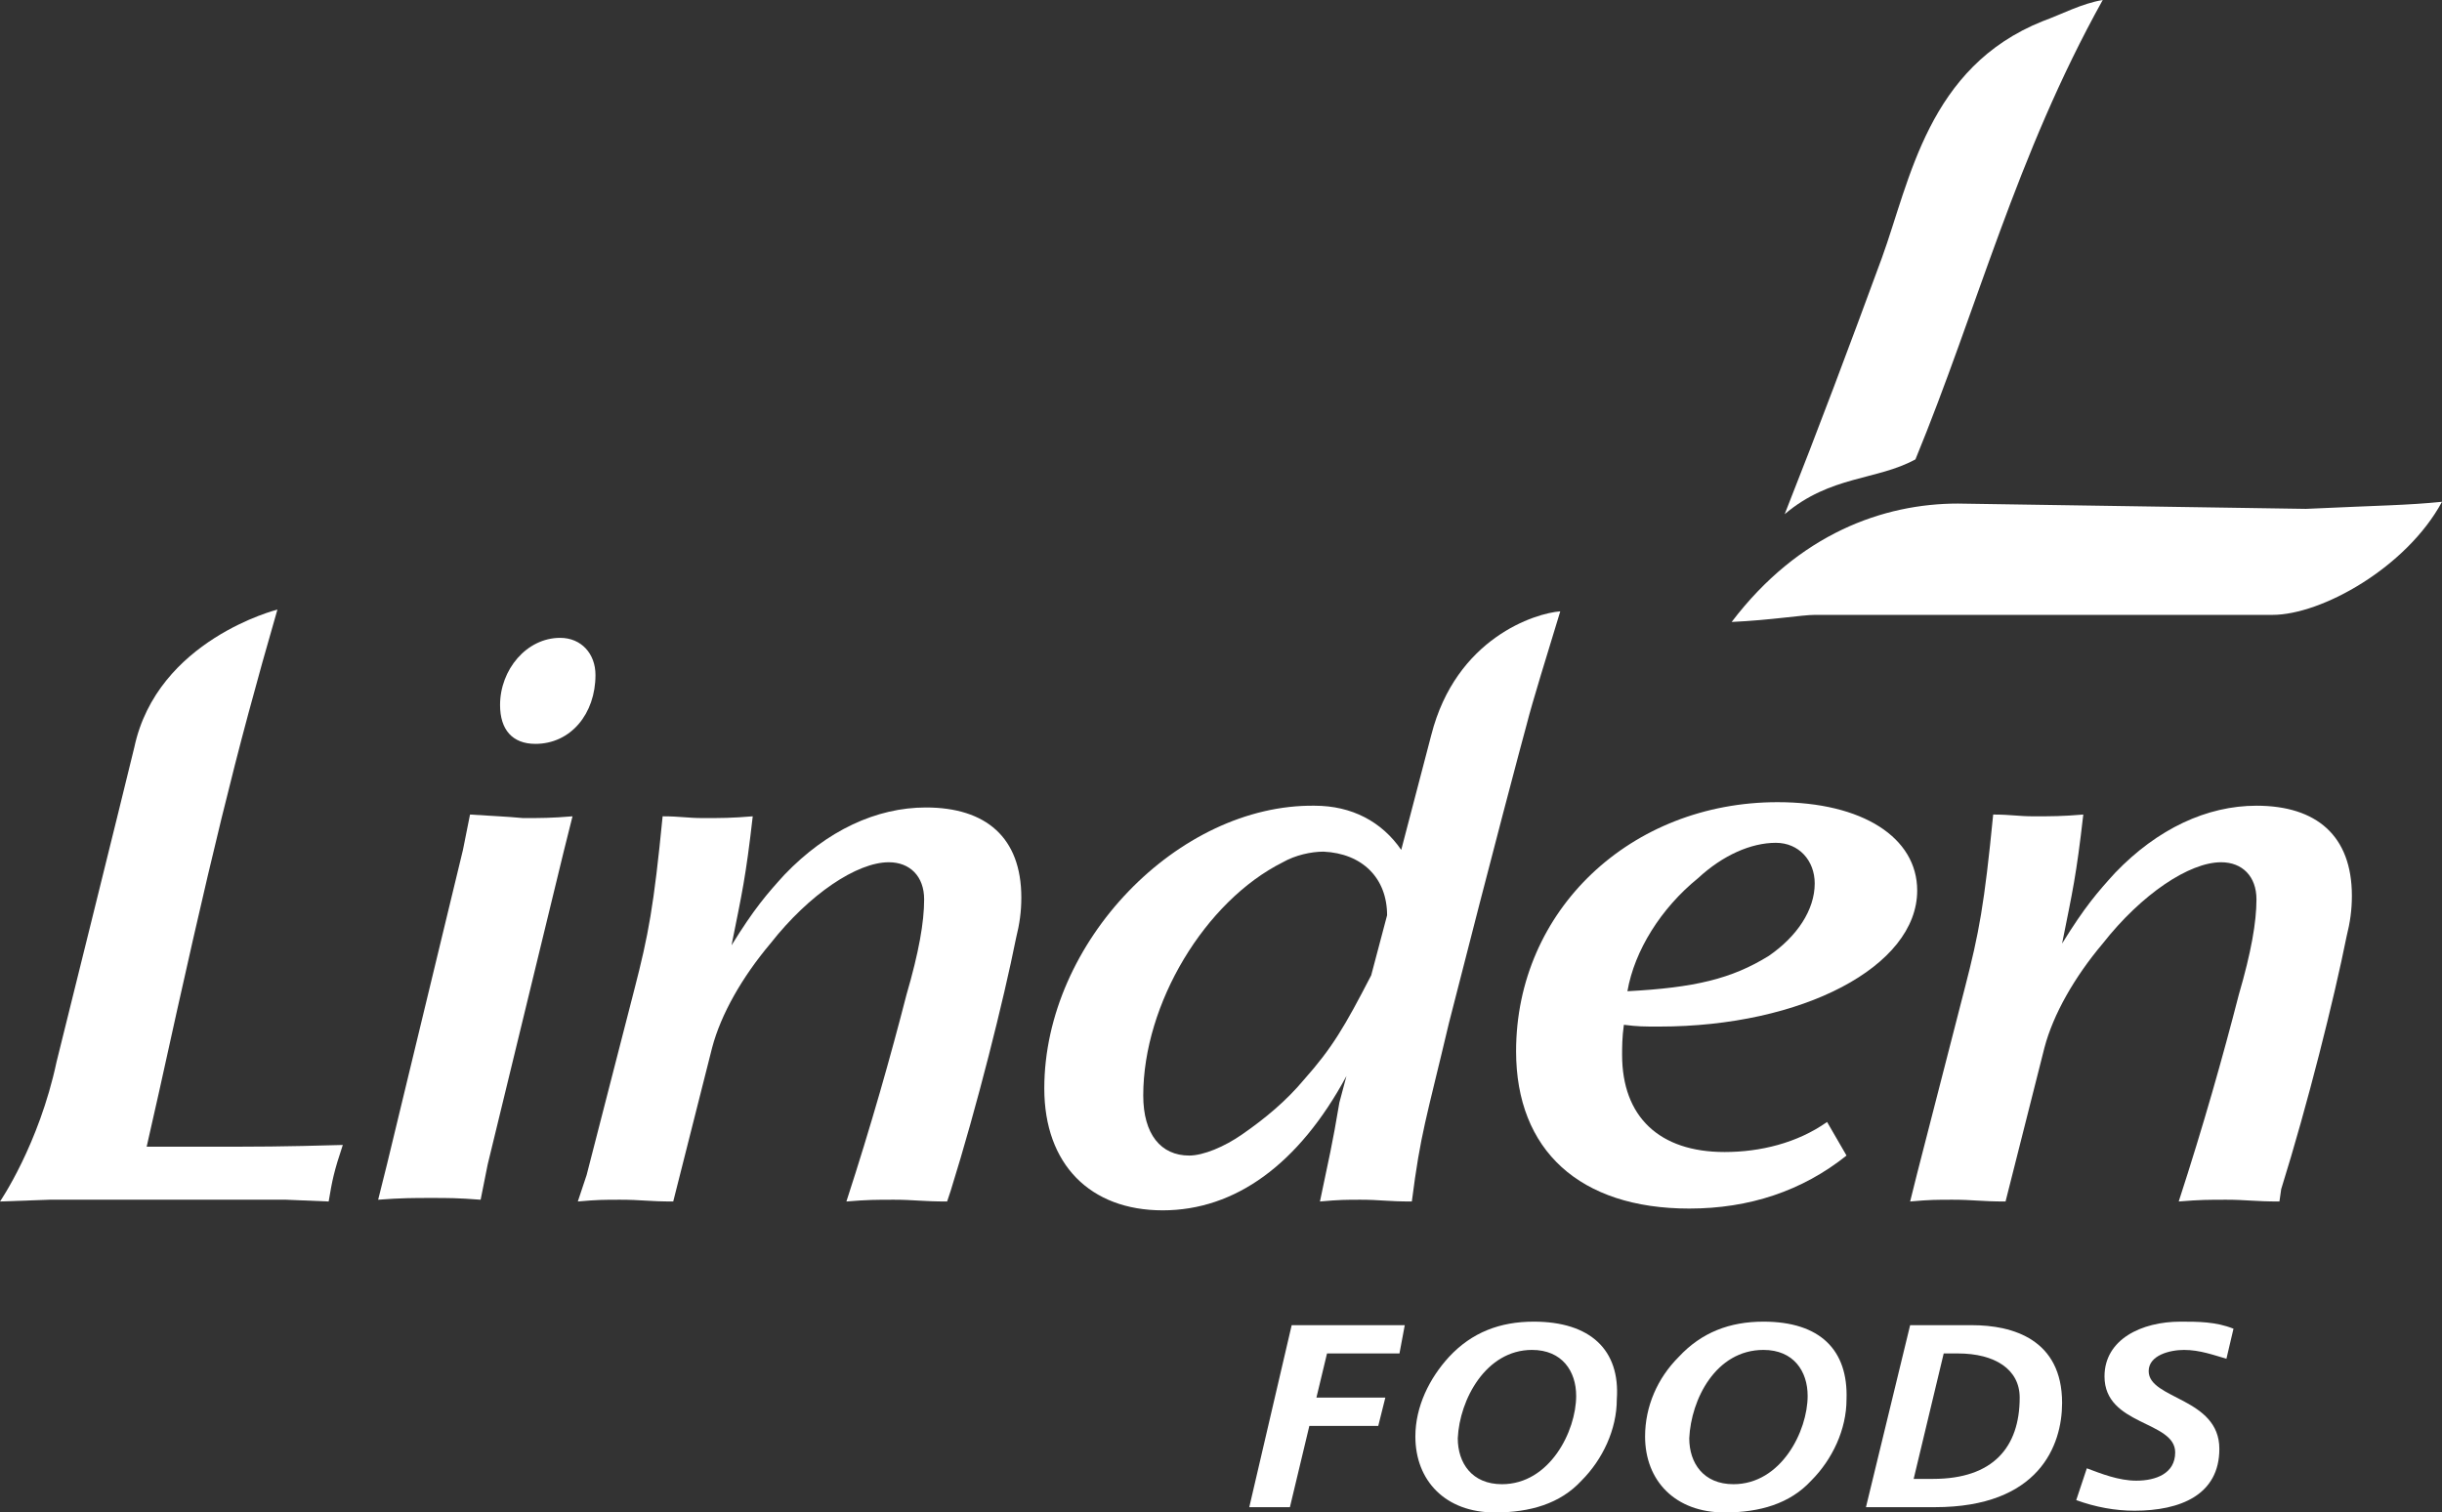
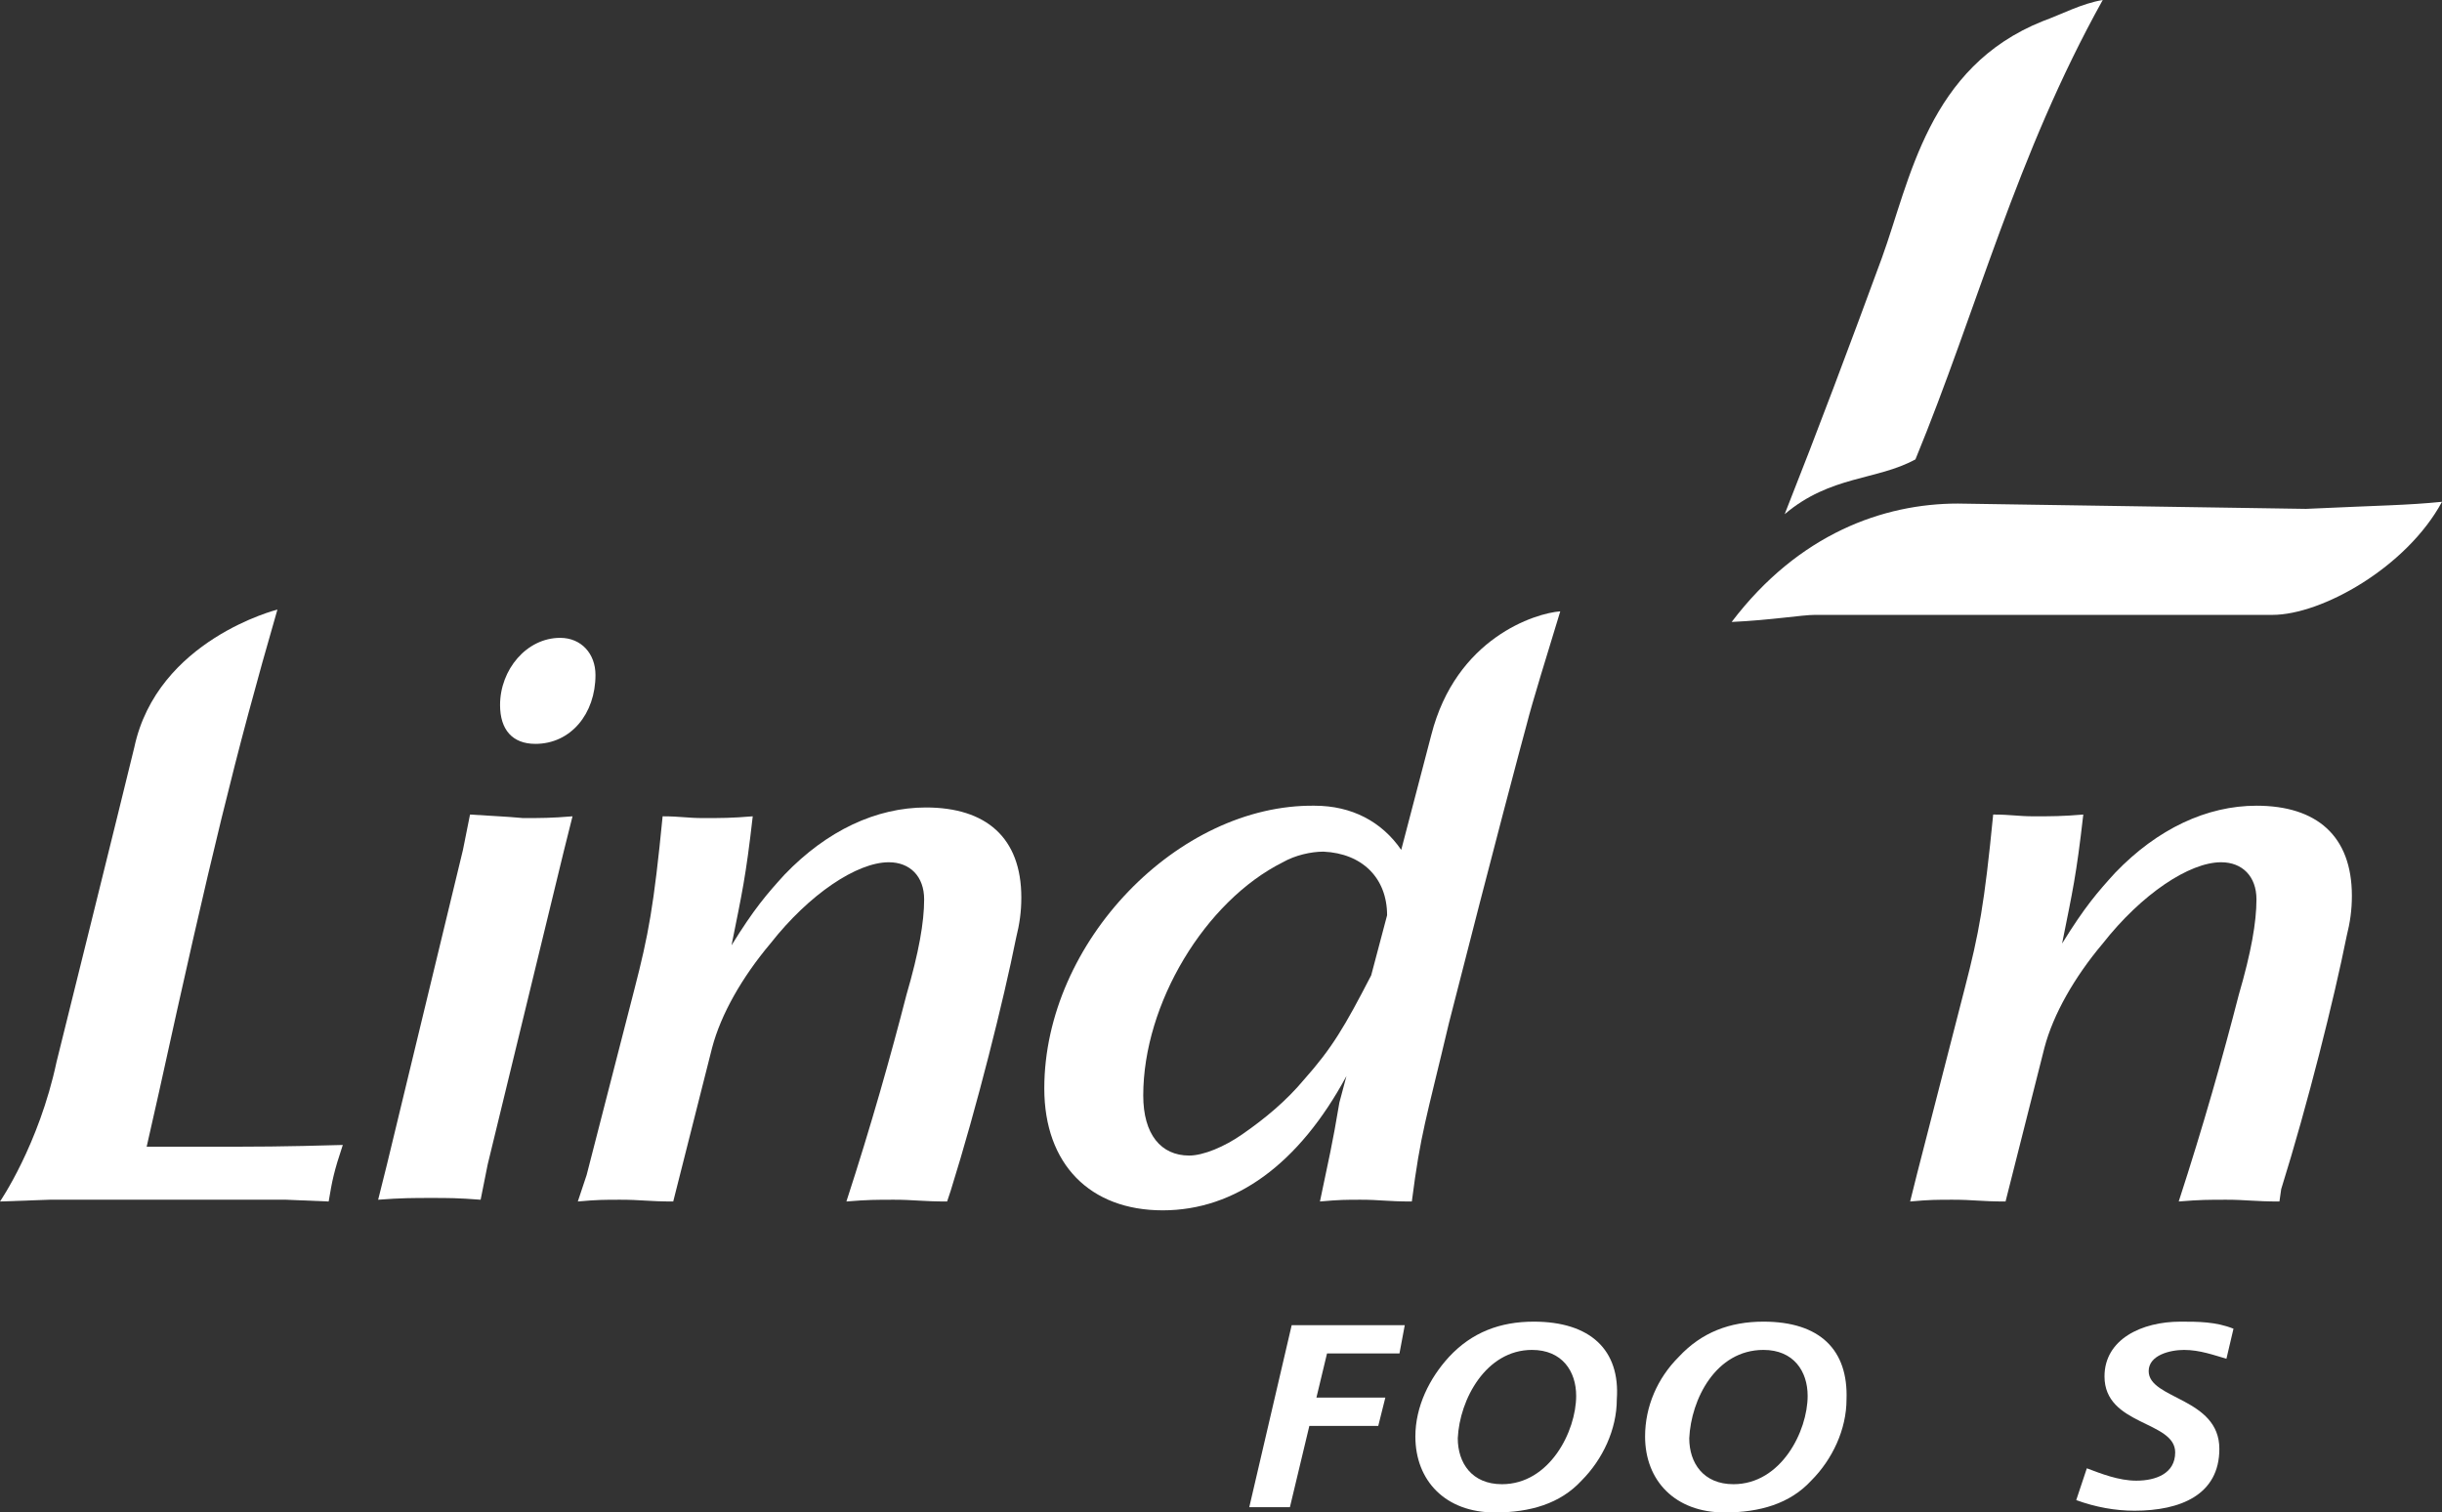
<svg xmlns="http://www.w3.org/2000/svg" id="Layer_2" data-name="Layer 2" viewBox="0 0 138.2 85.6">
  <rect x="0" y="0" width="138.2" height="85.6" fill="#333333" stroke="none" />
  <defs>
    <style>
      .cls-1 {
        fill: #fff;
      }
    </style>
  </defs>
  <g id="Layer_2-2" data-name="Layer 2">
    <g>
      <path class="cls-1" d="M26.6,46.1l-.4,2-4.3,17.8-.5,2c1.3-.1,2-.1,3-.1s1.5,0,2.8.1l.4-2,4.3-17.7.5-2c-1.2.1-1.8.1-2.8.1-1.1-.1-1.5-.1-3-.2h0Z" />
-       <path class="cls-1" d="M92.1,56.1c3.8-.2,5.9-.7,8-2,1.6-1.1,2.6-2.6,2.6-4.1,0-1.3-.9-2.3-2.2-2.3-1.4,0-3,.7-4.4,2-2.1,1.7-3.6,4.1-4,6.4h0ZM104.5,65.4c-2.5,2-5.5,3-8.9,3-6.2,0-9.8-3.3-9.8-8.9,0-8,6.5-14.1,14.8-14.1,4.8,0,7.9,2,7.9,5,0,4.3-6.5,7.7-14.6,7.7-.9,0-1.2,0-2-.1-.1.7-.1,1.3-.1,1.7,0,3.5,2.1,5.5,5.8,5.5,2,0,4.1-.5,5.8-1.7l1.1,1.9h0Z" />
      <polygon class="cls-1" points="70.7 85.3 73 85.3 74.1 80.7 78 80.7 78.4 79.1 74.5 79.1 75.1 76.6 79.2 76.6 79.5 75 73.1 75 70.7 85.3" />
      <path class="cls-1" d="M86.8,74.8c-1.9,0-3.5.6-4.8,2-1.1,1.2-1.9,2.8-1.9,4.5,0,2.5,1.7,4.3,4.5,4.3,2,0,3.7-.5,4.9-1.8,1.2-1.2,2-2.9,2-4.6.2-2.8-1.5-4.4-4.7-4.4h0ZM86.7,76.4c1.7,0,2.5,1.2,2.5,2.6,0,2-1.5,5-4.2,5-1.7,0-2.5-1.2-2.5-2.6.1-2.2,1.6-5,4.2-5h0Z" />
      <path class="cls-1" d="M99.8,74.8c-1.9,0-3.5.6-4.8,2-1.2,1.2-1.9,2.8-1.9,4.5,0,2.5,1.7,4.3,4.5,4.3,2,0,3.7-.5,4.9-1.8,1.2-1.2,2-2.9,2-4.6.1-2.8-1.5-4.4-4.7-4.4h0ZM99.8,76.4c1.7,0,2.5,1.2,2.5,2.6,0,2-1.5,5-4.2,5-1.7,0-2.5-1.2-2.5-2.6.1-2.2,1.5-5,4.2-5h0Z" />
-       <path class="cls-1" d="M110,76.6h.8c2.1,0,3.5.9,3.5,2.5,0,2.8-1.5,4.6-4.9,4.6h-1.1l1.7-7.1h0ZM105.6,85.3h3.9c5.9,0,7.2-3.5,7.2-5.9,0-3.6-2.8-4.4-5.1-4.4h-3.5l-2.5,10.3h0Z" />
      <path class="cls-1" d="M126.4,75.2c-1-.4-2-.4-3-.4-2.2,0-4.3,1-4.3,3.1,0,2.8,4,2.5,4,4.3,0,1.2-1.1,1.6-2.2,1.6-1,0-2-.4-2.8-.7l-.6,1.8c1.1.4,2.2.6,3.3.6,2.6,0,4.8-.9,4.8-3.5,0-2.9-4-2.8-4-4.4,0-.9,1.2-1.2,2-1.2.9,0,1.7.3,2.4.5l.4-1.7h0Z" />
      <path class="cls-1" d="M33.7,38.2c0-1.2-.8-2.1-2-2.1-1.9,0-3.4,1.8-3.4,3.8,0,1.4.7,2.2,2,2.2,2,0,3.4-1.7,3.4-3.9h0Z" />
      <path class="cls-1" d="M74.7,68c1.1-.1,1.5-.1,2.3-.1,1.1,0,1.5.1,2.9.1.5-3.9.8-4.6,2.1-10.1,2.6-10.2,4.1-15.8,4.4-16.9.3-1.2,1.2-4.1,1.9-6.4-1.4.1-5.9,1.5-7.3,7l-1.7,6.5c-1.1-1.6-2.8-2.5-4.9-2.5-7.7-.1-15.3,7.7-15.3,16,0,4.3,2.6,6.9,6.7,6.9s7.7-2.6,10.4-7.6l-.4,1.5c-.4,2.4-.6,3.2-1.1,5.6h0ZM78.5,51.8l-.9,3.4c-1.5,2.9-2.2,4.1-3.8,5.9-1,1.2-2.2,2.2-3.5,3.1-1,.7-2.2,1.2-3,1.2-1.6,0-2.6-1.2-2.6-3.4,0-5.2,3.5-11,7.9-13.2.7-.4,1.6-.6,2.3-.6,2.2.1,3.6,1.5,3.6,3.6h0Z" />
      <path class="cls-1" d="M0,68l2.8-.1h13.4l2.4.1c.2-1.2.3-1.7.8-3.2-3.6.1-4.5.1-8.3.1h-2.8l.7-3.1c2.9-13.2,4.3-19,6.7-27.3,0,0-6.8,1.7-8.1,7.8-.7,2.9-4.4,17.8-4.4,17.8-1,4.7-3.2,7.9-3.2,7.9h0Z" />
      <path class="cls-1" d="M108.1,68c1.1-.1,1.5-.1,2.4-.1,1.2,0,1.6.1,3,.1l2.2-8.7c.5-1.9,1.7-4,3.3-5.9,2.2-2.8,4.9-4.6,6.7-4.6,1.2,0,2,.8,2,2.1s-.3,3-1,5.4c-.9,3.5-2,7.4-3.4,11.7,1.2-.1,1.7-.1,2.7-.1,1.1,0,1.6.1,3,.1l.1-.7c1.5-4.8,3-10.8,3.7-14.3.2-.8.3-1.5.3-2.3,0-3.4-2-5.1-5.4-5.1-2.8,0-5.6,1.3-8,3.8-1,1.1-1.7,1.9-3,4,.6-3,.8-3.8,1.2-7.3-1.2.1-1.8.1-2.8.1-.9,0-1.3-.1-2.3-.1-.5,5.1-.8,6.7-1.6,9.8l-2.7,10.5-.4,1.6h0Z" />
-       <path class="cls-1" d="M32.7,68c1.1-.1,1.5-.1,2.4-.1,1.2,0,1.6.1,3,.1l2.2-8.7c.5-1.9,1.7-4,3.3-5.9,2.2-2.8,4.9-4.6,6.7-4.6,1.2,0,2,.8,2,2.1s-.3,3-1,5.4c-.9,3.5-2,7.4-3.4,11.7,1.2-.1,1.7-.1,2.7-.1,1.1,0,1.6.1,3,.1l.2-.6c1.5-4.8,3-10.8,3.7-14.3.2-.8.3-1.5.3-2.3,0-3.4-2-5.1-5.4-5.1-2.8,0-5.6,1.3-8,3.8-1,1.1-1.7,1.9-3,4,.6-3,.8-3.8,1.2-7.3-1.2.1-1.8.1-2.8.1-.9,0-1.3-.1-2.3-.1-.5,5.1-.8,6.7-1.6,9.8l-2.7,10.5-.5,1.5h0Z" />
+       <path class="cls-1" d="M32.7,68c1.1-.1,1.5-.1,2.4-.1,1.2,0,1.6.1,3,.1l2.2-8.7c.5-1.9,1.7-4,3.3-5.9,2.2-2.8,4.9-4.6,6.7-4.6,1.2,0,2,.8,2,2.1s-.3,3-1,5.4c-.9,3.5-2,7.4-3.4,11.7,1.2-.1,1.7-.1,2.7-.1,1.1,0,1.6.1,3,.1l.2-.6c1.5-4.8,3-10.8,3.7-14.3.2-.8.3-1.5.3-2.3,0-3.4-2-5.1-5.4-5.1-2.8,0-5.6,1.3-8,3.8-1,1.1-1.7,1.9-3,4,.6-3,.8-3.8,1.2-7.3-1.2.1-1.8.1-2.8.1-.9,0-1.3-.1-2.3-.1-.5,5.1-.8,6.7-1.6,9.8l-2.7,10.5-.5,1.5h0" />
      <path class="cls-1" d="M119,0c-4.9,8.8-7.1,17.5-10.6,26-2.2,1.2-4.8.9-7.4,3.1,1.9-4.8,3.7-9.6,5.5-14.5,1.6-4.4,2.6-10.8,9.1-13.4,1.1-.4,2.2-1,3.4-1.2h0Z" />
      <path class="cls-1" d="M138.2,28.4c-2,3.7-6.8,6.4-9.6,6.4h-25.9c-.7,0-2.5.3-4.7.4,3.8-5,8.6-6.7,12.8-6.7l19.7.3c4.3-.2,5.7-.2,7.7-.4h0Z" />
    </g>
  </g>
</svg>